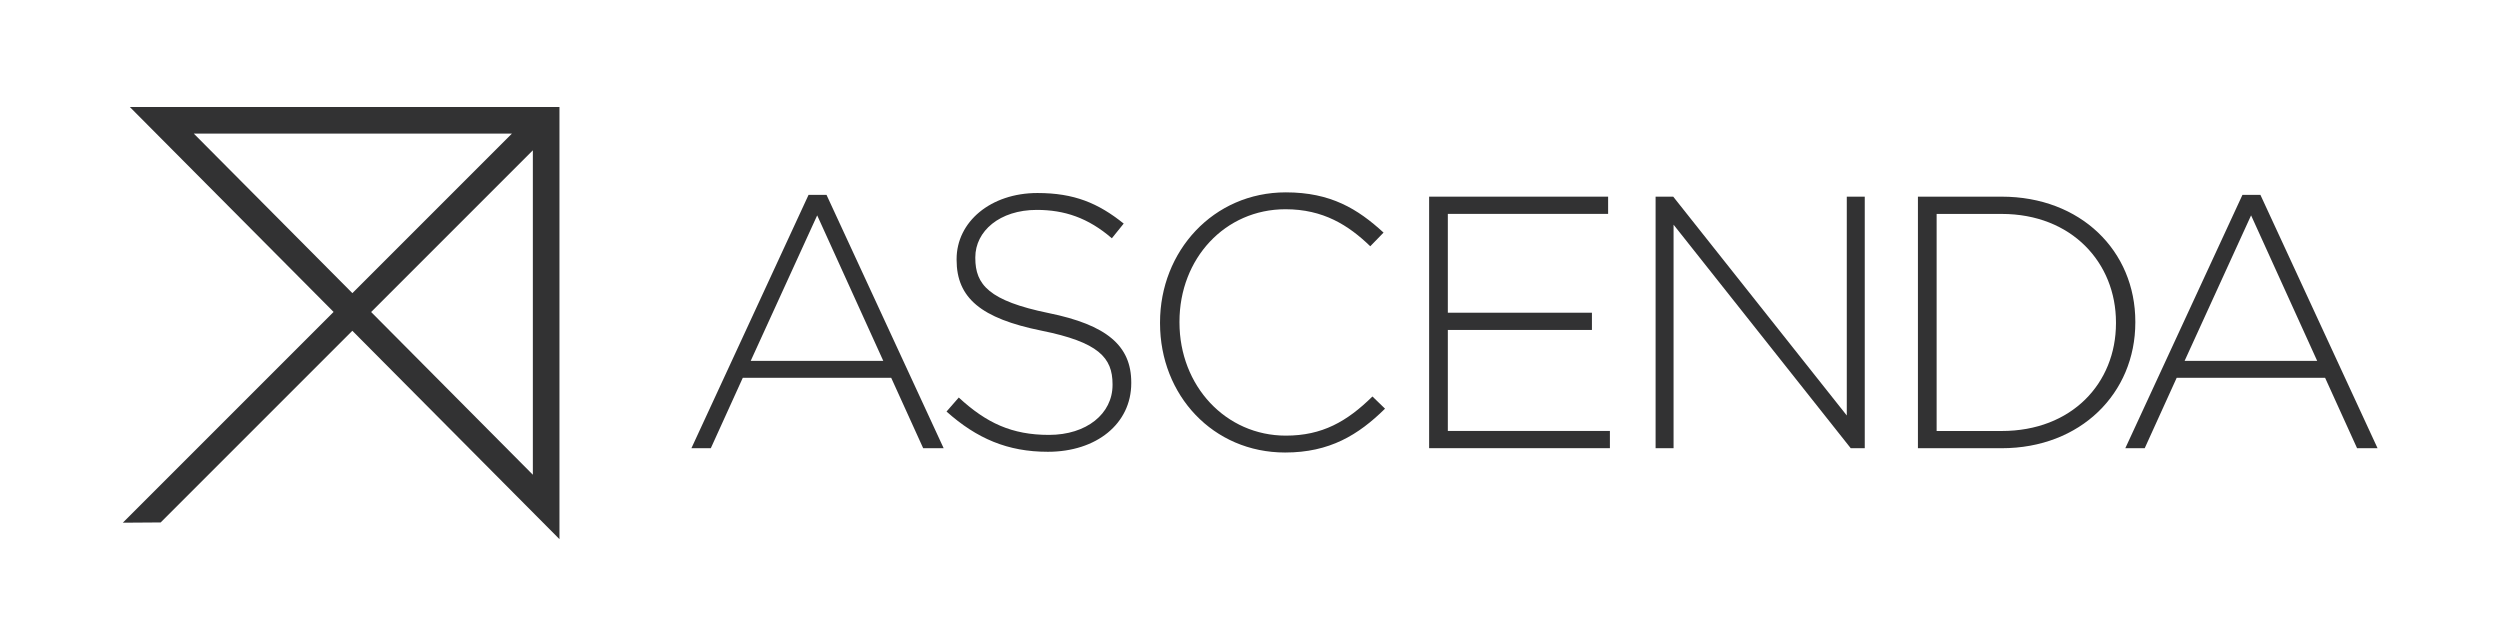
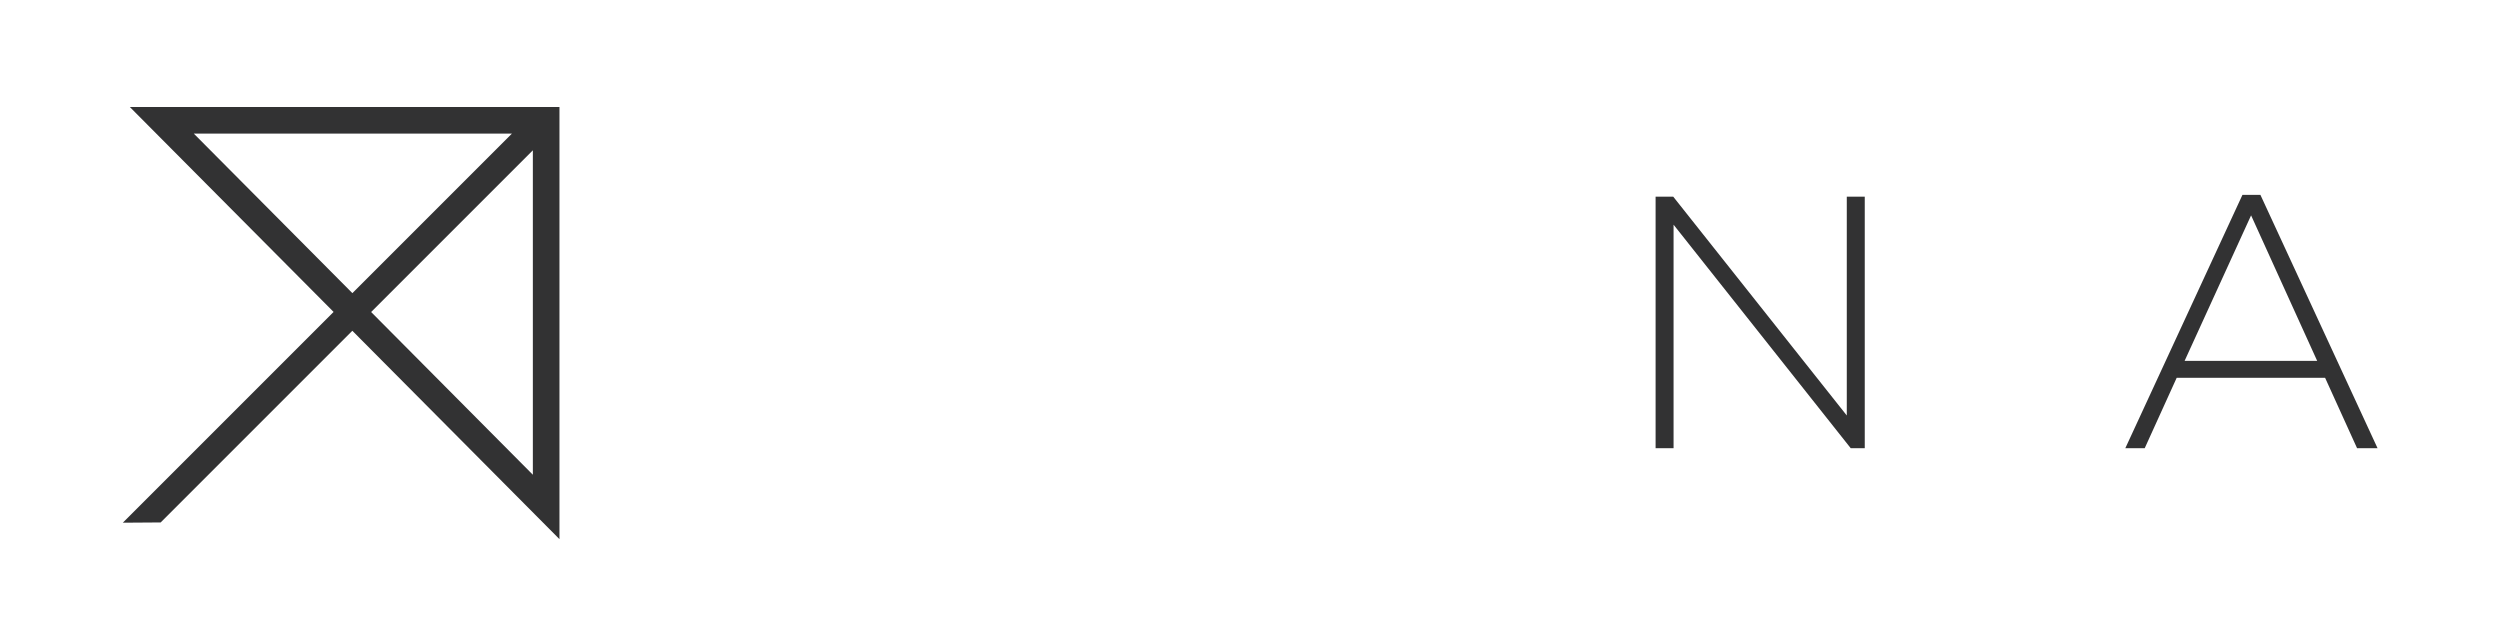
<svg xmlns="http://www.w3.org/2000/svg" version="1.1" id="Layer_1" x="0px" y="0px" viewBox="0 0 576 144" style="enable-background:new 0 0 576 144;" xml:space="preserve">
  <style type="text/css">
	.st0{fill:#323233;}
</style>
  <g>
    <g>
      <g>
        <path class="st0" d="M81.19,67.54L44.65,30.78h73.3L81.19,67.54z M85.51,71.89l37.26-37.26v74.75L85.51,71.89z M29.92,24.66     l46.94,47.21l-48.56,48.56l8.72-0.06l44.16-44.16l47.72,48.01V24.66H29.92z" />
      </g>
    </g>
    <g>
-       <path class="st0" d="M186.29,44.9h4.14l26.99,58.37h-4.72l-7.37-16.23h-34.19l-7.37,16.23h-4.47L186.29,44.9z M203.51,83.15    l-15.23-33.53l-15.32,33.53H203.51z" />
-       <path class="st0" d="M218.08,94.82l2.82-3.23c6.38,5.88,12.25,8.61,20.78,8.61c8.69,0,14.65-4.88,14.65-11.51v-0.17    c0-6.13-3.23-9.69-16.39-12.34c-13.91-2.82-19.54-7.53-19.54-16.31v-0.17c0-8.61,7.87-15.23,18.63-15.23    c8.45,0,13.99,2.32,19.87,7.04l-2.73,3.39c-5.46-4.72-10.93-6.54-17.3-6.54c-8.53,0-14.16,4.88-14.16,10.93v0.17    c0,6.13,3.15,9.85,16.89,12.67c13.41,2.73,19.04,7.53,19.04,15.98v0.17c0,9.36-8.03,15.81-19.21,15.81    C232.16,104.1,225.04,101.03,218.08,94.82z" />
-       <path class="st0" d="M267.27,74.46v-0.17c0-16.39,12.25-29.97,28.98-29.97c10.35,0,16.56,3.81,22.52,9.27l-3.06,3.15    c-5.05-4.88-10.85-8.53-19.54-8.53c-13.91,0-24.42,11.34-24.42,25.91v0.17c0,14.65,10.68,26.08,24.51,26.08    c8.36,0,14.07-3.23,19.95-9.02l2.9,2.81c-6.13,6.04-12.75,10.1-23.02,10.1C279.52,104.26,267.27,91.1,267.27,74.46z" />
-       <path class="st0" d="M329.28,45.31h41.23v3.97h-36.93v22.77h33.2v3.97h-33.2v23.27h37.34v3.97h-41.65V45.31z" />
      <path class="st0" d="M381.45,45.31h4.06l39.99,50.42V45.31h4.14v57.96h-3.23l-40.82-51.5v51.5h-4.14V45.31z" />
-       <path class="st0" d="M441.89,45.31h19.29c18.22,0,30.8,12.5,30.8,28.81v0.17c0,16.31-12.59,28.98-30.8,28.98h-19.29V45.31z     M446.2,49.29v50.01h14.99c16.15,0,26.33-11.01,26.33-24.84v-0.17c0-13.74-10.18-25-26.33-25H446.2z" />
      <path class="st0" d="M516.66,44.9h4.14l26.99,58.37h-4.72l-7.37-16.23h-34.19l-7.37,16.23h-4.47L516.66,44.9z M533.88,83.15    l-15.23-33.53l-15.32,33.53H533.88z" />
    </g>
  </g>
</svg>